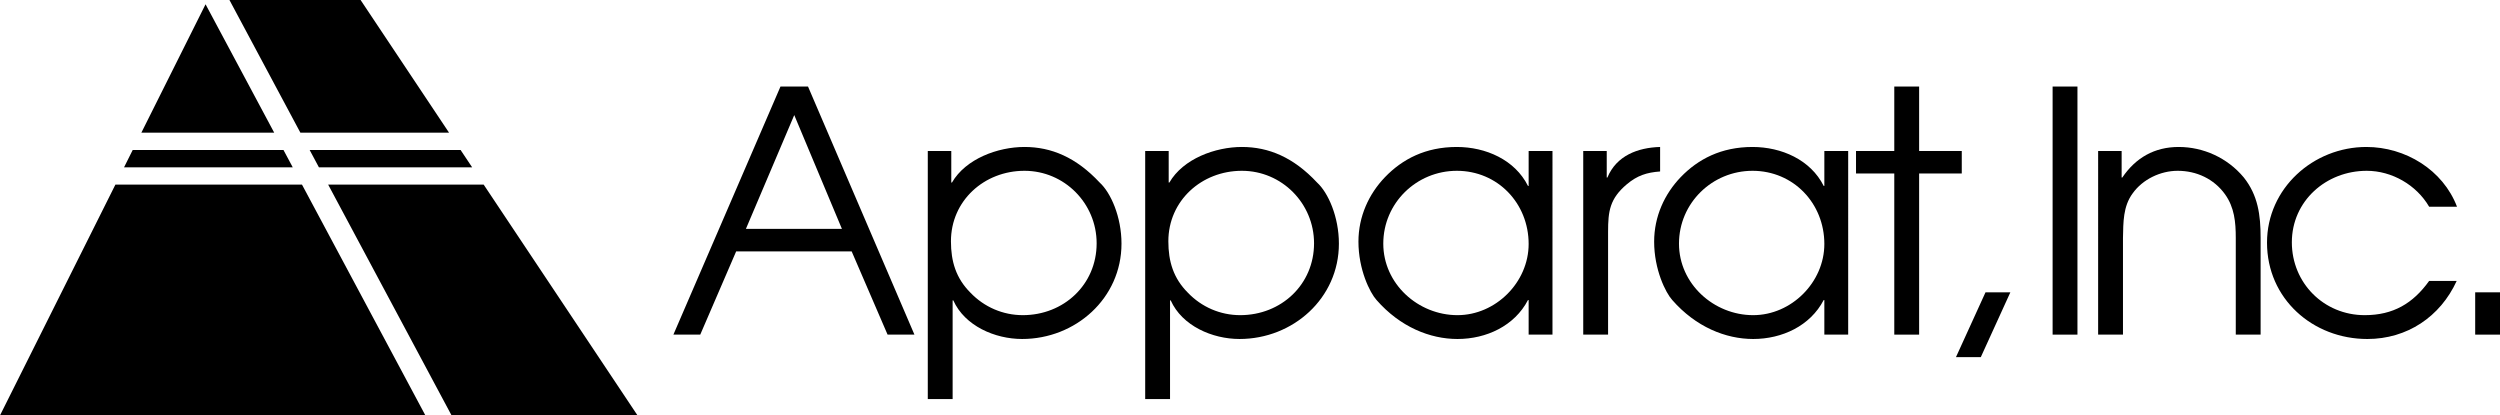
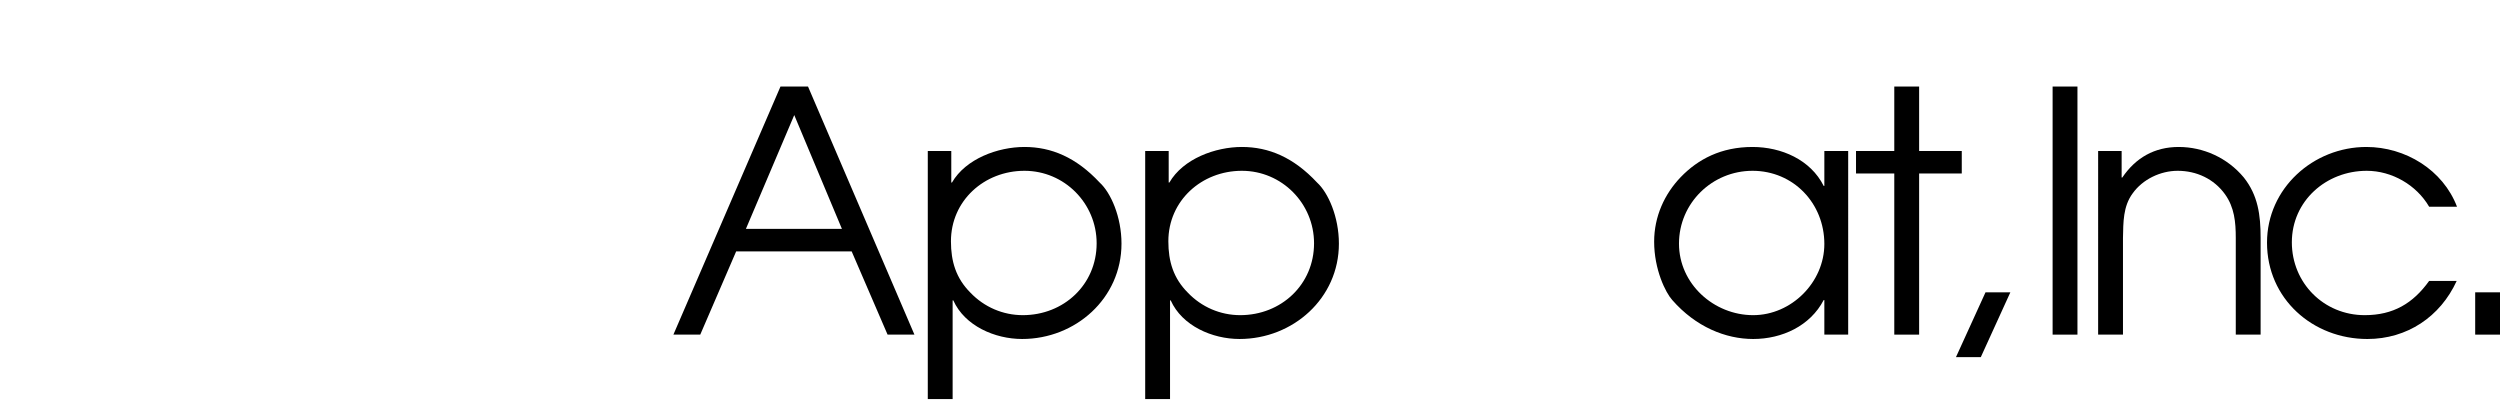
<svg xmlns="http://www.w3.org/2000/svg" width="4332.9" height="719.95" version="1.1" viewBox="0 0 4332.9 719.95">
-   <path d="m397.65 0 122.98 229.99h257.66l-153.33-229.99zm-41.384 7.421-111.28 222.56h230.28zm-126.28 252.56-14.999 29.998h292.36l-16.034-29.998zm306.68 0 16.054 29.998h265.57l-19.999-29.998zm-336.68 59.996-199.99 399.97h737.26l-213.87-399.97zm368.77 0 213.87 399.97h322.3l-266.64-399.97z" />
  <path d="m1167.1 579.96h46.546l62.256-144.29h200.15l62.256 144.29h46.546l-184.44-429.97h-47.71zm125.68-183.28 83.783-197.24 82.62 197.24z" />
  <path d="m1608 261.7v429.97h43.055v-171.06h1.164c19.782 44.219 72.147 66.91 119.28 66.91 92.511 0 172.22-70.401 172.22-165.24 0-46.546-18.618-88.438-37.819-105.89-40.728-43.637-83.783-61.674-130.33-61.674-45.964 0-101.82 20.364-125.68 61.674h-1.164v-54.692zm164.66 284.51c-34.328 0-66.91-13.964-90.765-38.983-25.019-25.019-33.746-54.11-33.746-89.02 0-70.401 57.601-122.18 127.42-122.18 69.238 0 125.09 56.437 125.09 125.68 0 71.565-57.019 124.51-128 124.51z" />
  <path d="m1984.8 261.7v429.97h43.055v-171.06h1.164c19.782 44.219 72.147 66.91 119.28 66.91 92.511 0 172.22-70.401 172.22-165.24 0-46.546-18.618-88.438-37.819-105.89-40.728-43.637-83.784-61.674-130.33-61.674-45.964 0-101.82 20.364-125.68 61.674h-1.164v-54.692zm164.66 284.51c-34.328 0-66.91-13.964-90.765-38.983-25.019-25.019-33.746-54.11-33.746-89.02 0-70.401 57.601-122.18 127.42-122.18 69.238 0 125.09 56.437 125.09 125.68 0 71.565-57.019 124.51-128 124.51z" />
-   <path d="m2690.7 261.7h-41.31v60.51h-1.164c-22.691-45.383-73.311-67.492-123.35-67.492-54.11 0-94.256 20.946-124.51 52.365-27.928 29.091-45.964 68.074-45.964 111.71 0 48.292 19.782 88.438 31.419 101.24 40.728 46.546 92.511 67.492 140.22 67.492 50.037 0 98.911-22.691 122.18-67.492h1.164v59.928h41.31zm-165.82 34.328c70.983 0 124.51 56.437 124.51 126.84 0 66.329-57.019 123.35-123.35 123.35-68.074 0-128.58-54.11-128.58-123.93 0-70.401 57.601-126.26 127.42-126.26z" />
-   <path d="m2744 579.96h43.055v-178.04c0-36.073 2.909-57.601 32.582-82.62 18.037-15.128 34.328-20.364 57.601-22.11v-42.474c-38.983 1.164-75.638 15.128-91.347 52.946h-1.164v-45.965h-40.728z" />
  <path d="m3203.2 261.7h-41.31v60.51h-1.164c-22.691-45.383-73.31-67.492-123.35-67.492-54.11 0-94.256 20.946-124.51 52.365-27.928 29.091-45.964 68.074-45.964 111.71 0 48.292 19.782 88.438 31.419 101.24 40.728 46.546 92.511 67.492 140.22 67.492 50.037 0 98.911-22.691 122.18-67.492h1.164v59.928h41.31zm-165.82 34.328c70.983 0 124.51 56.437 124.51 126.84 0 66.329-57.019 123.35-123.35 123.35-68.074 0-128.58-54.11-128.58-123.93 0-70.401 57.601-126.26 127.42-126.26z" />
  <path d="m3283.1 579.96h43.055v-279.28h73.892v-38.983h-73.892v-111.71h-43.055v111.71h-66.329v38.983h66.329z" />
  <path d="m3390 618.95h43.056l51.201-112.29h-43.056z" />
  <path d="m3557.5 579.96h43.055v-429.97h-43.055z" />
  <path d="m3636.4 579.96h43.056v-167.57c0.582-26.764 0-54.692 16.873-77.383 17.455-24.437 48.292-38.983 77.965-38.983 32.582 0 62.838 13.964 82.038 40.728 16.291 22.691 18.618 48.292 18.618 75.638v167.57h43.056v-167.57c0-40.146-4.655-73.892-29.092-104.73-28.51-34.328-70.401-52.946-112.87-52.946-41.892 0-74.474 18.619-97.747 52.946h-1.164v-45.965h-40.728z" />
  <path d="m4210.1 486.87c-27.928 38.983-62.256 59.347-111.71 59.347-70.983 0-126.26-55.856-126.26-126.26 0-71.565 59.347-123.93 129.75-123.93 43.637 0 86.111 24.437 108.22 62.256h48.292c-24.437-64.001-89.602-103.57-157.09-103.57-91.929 0-172.22 71.565-172.22 165.82 0 97.166 79.129 166.99 173.97 166.99 68.656 0 126.26-38.401 154.77-100.66z" />
  <path d="m4289.9 579.96h43.056v-73.311h-43.056z" />
</svg>